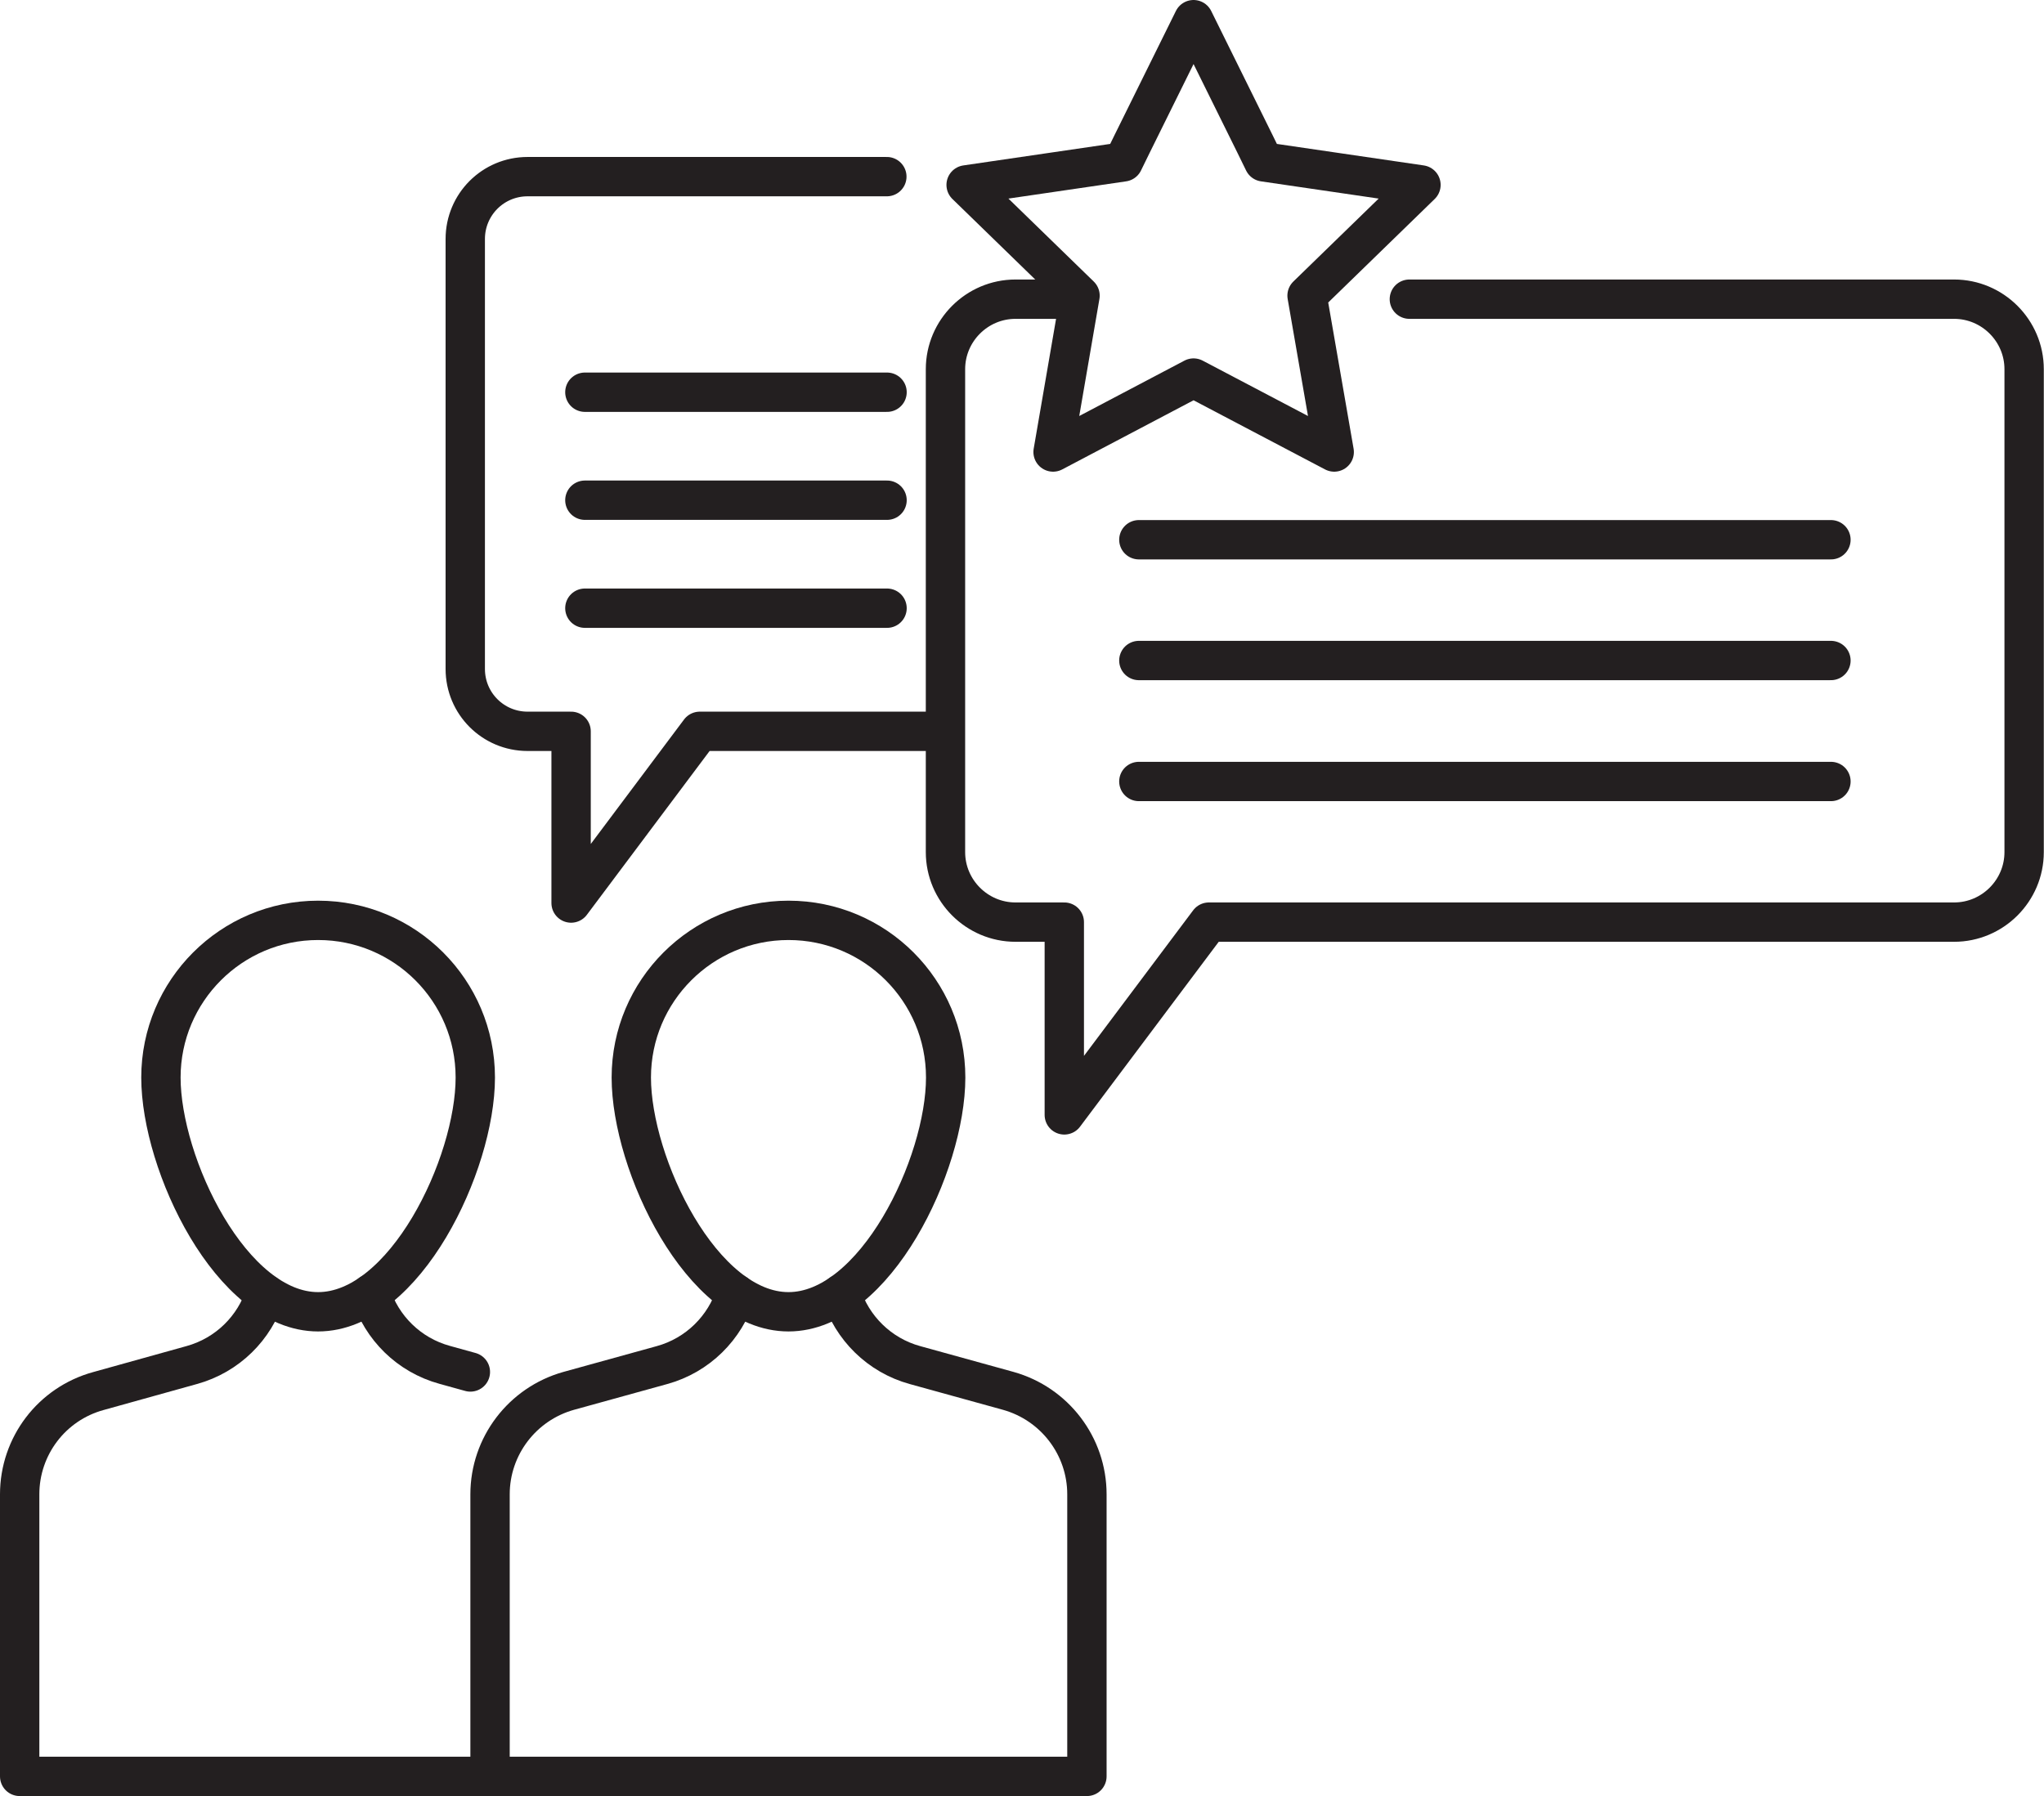
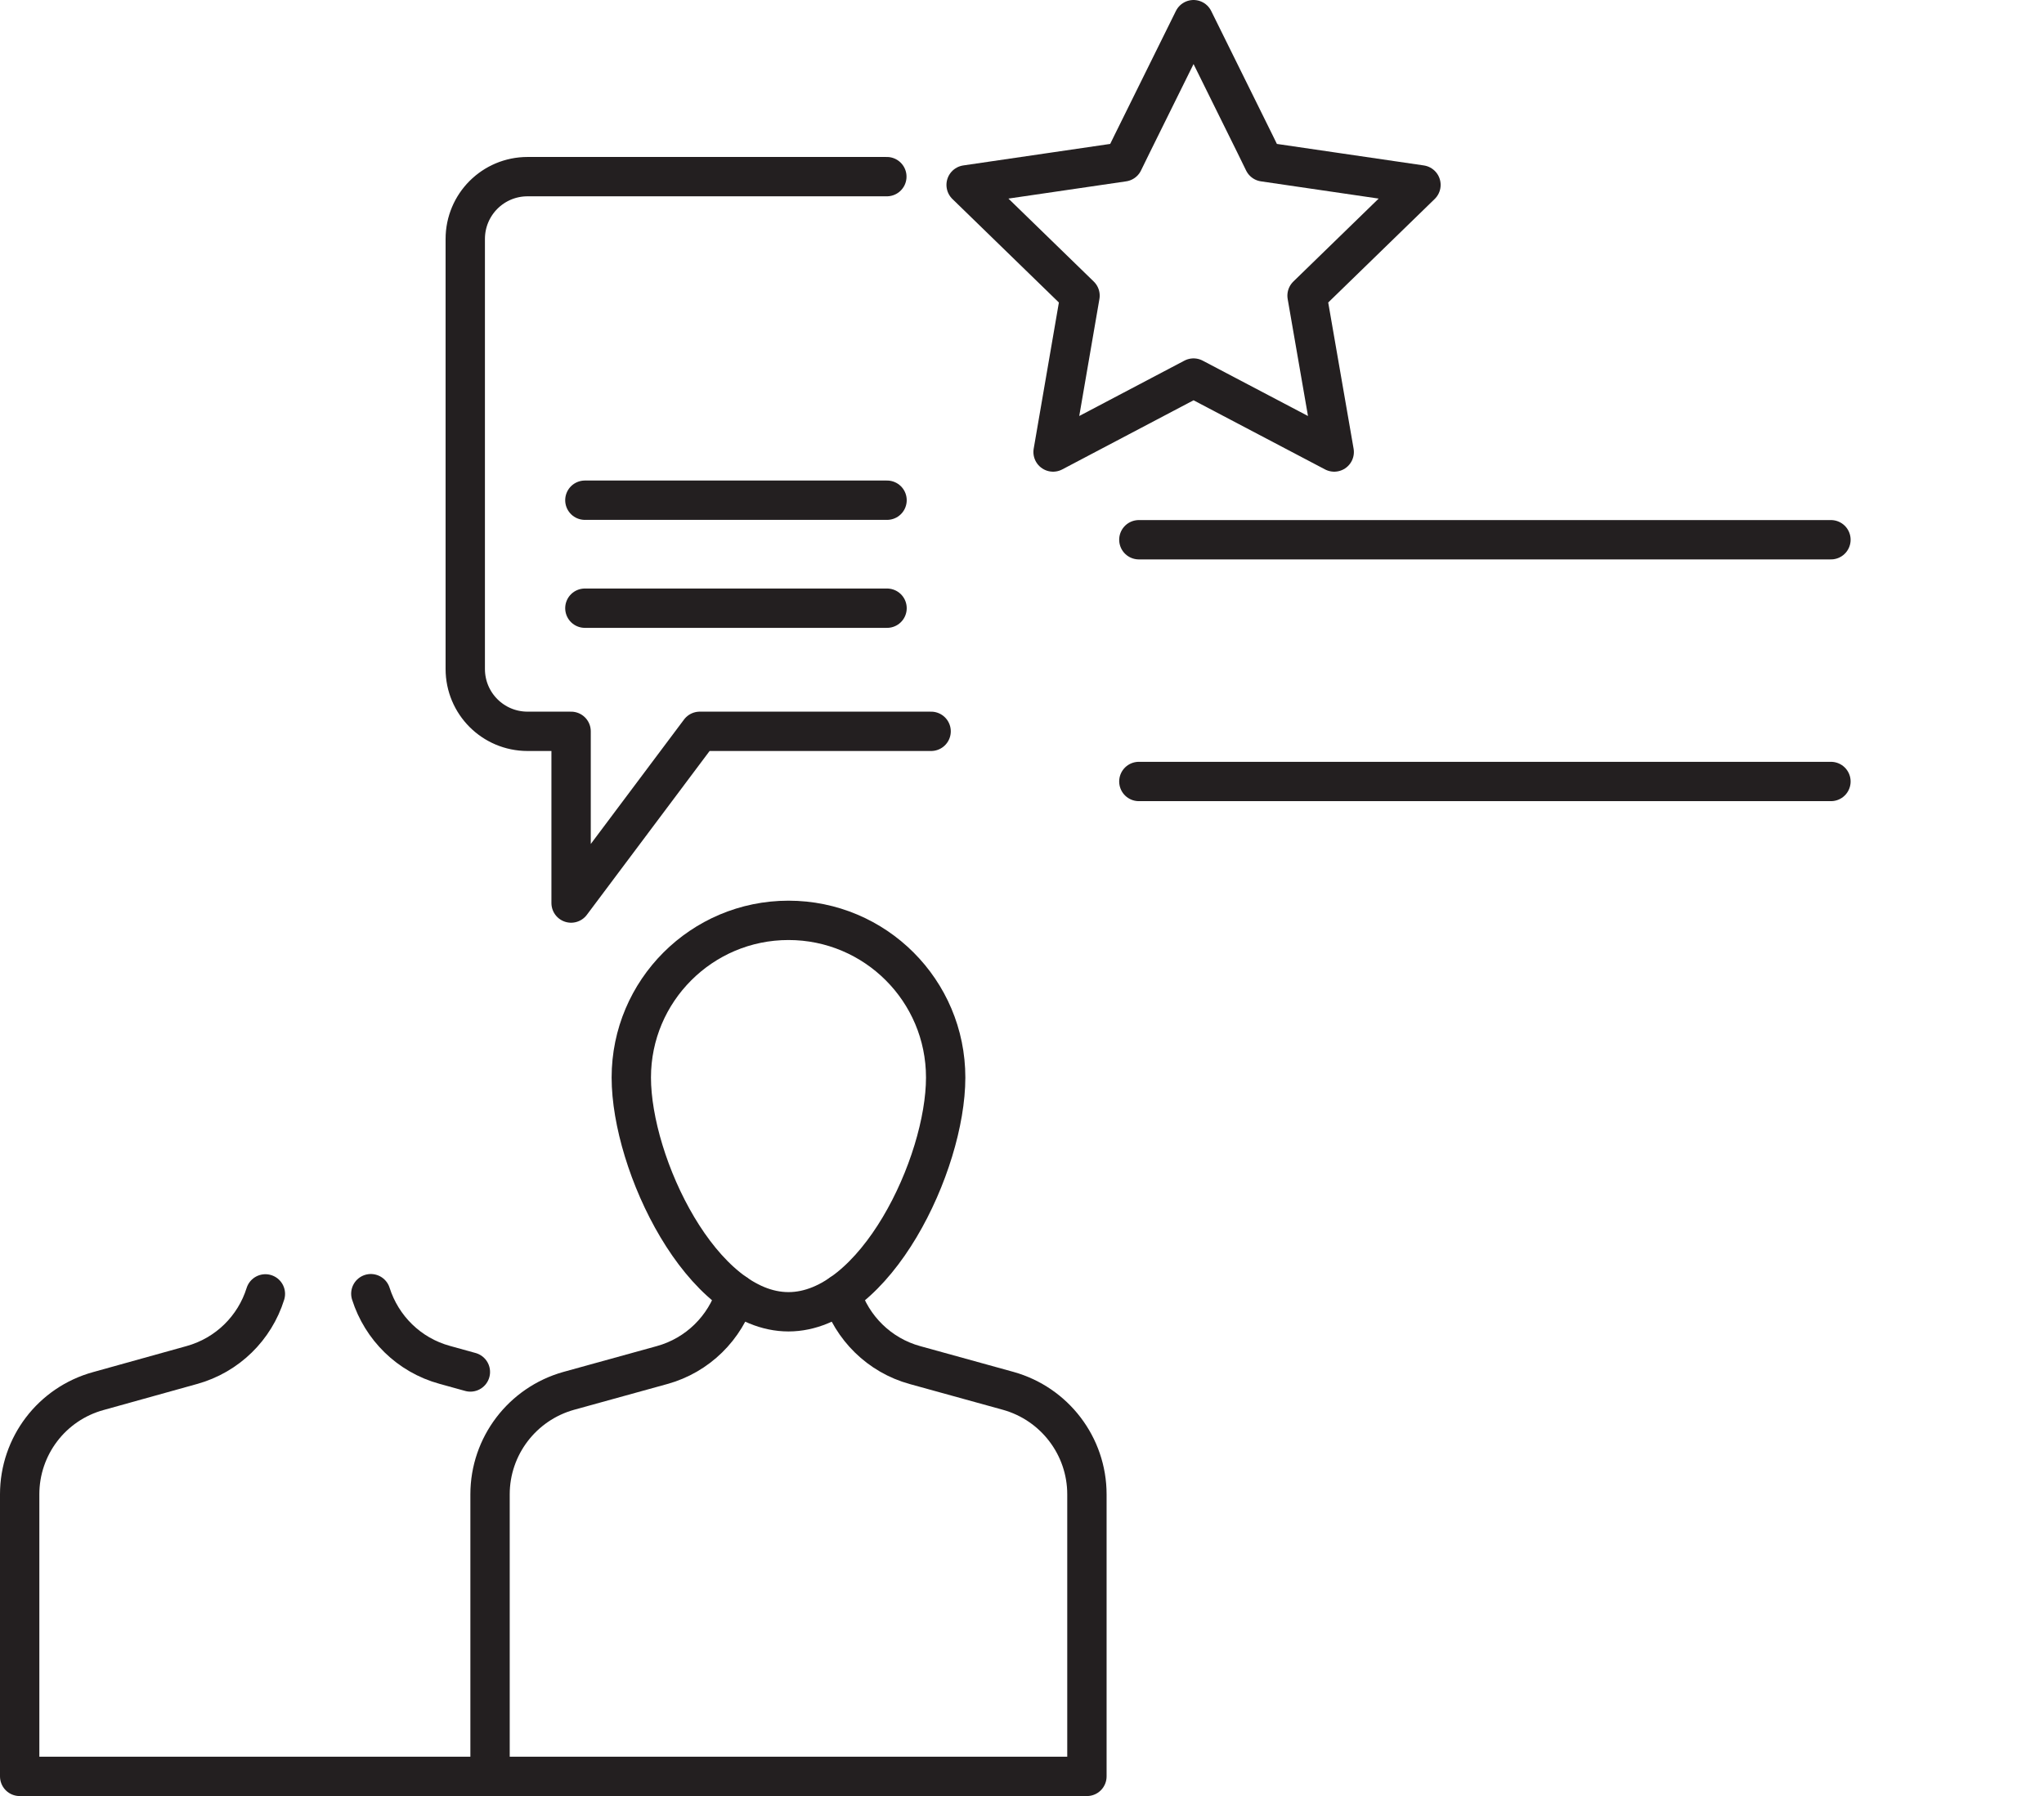
<svg xmlns="http://www.w3.org/2000/svg" id="Layer_2" data-name="Layer 2" viewBox="0 0 103.9 91.31">
  <defs>
    <style>
      .cls-1 {
        fill: none;
        stroke: #231f20;
        stroke-linecap: round;
        stroke-linejoin: round;
        stroke-width: 2px;
      }
    </style>
  </defs>
  <g id="Layer_1-2" data-name="Layer 1">
    <g>
      <g>
        <path class="cls-1" d="M32.09,54.78c0,4.41,3.58,11.91,7.99,11.91s7.99-7.49,7.99-11.91-3.58-7.99-7.99-7.99-7.99,3.58-7.99,7.99Z" />
        <path class="cls-1" d="M37.4,65.77c-.54,1.73-1.93,3.13-3.75,3.63l-4.74,1.31c-2.36.66-4,2.81-4,5.26v14.34h30.34v-14.34c0-2.45-1.64-4.6-4-5.26l-4.74-1.31c-1.82-.5-3.21-1.9-3.75-3.63" />
      </g>
      <g>
-         <path class="cls-1" d="M8.18,54.78c0,4.41,3.58,11.91,7.99,11.91s7.99-7.49,7.99-11.91-3.58-7.99-7.99-7.99-7.99,3.58-7.99,7.99Z" />
        <path class="cls-1" d="M18.85,65.77c.55,1.73,1.93,3.12,3.76,3.62l1.3.36" />
        <path class="cls-1" d="M24.91,90.31H1v-14.34c0-2.45,1.63-4.6,4-5.25l4.74-1.32c1.82-.5,3.21-1.89,3.75-3.62" />
      </g>
      <path class="cls-1" d="M47.33,37.18h-11.76l-6.54,8.73v-8.73h-2.21c-1.76,0-3.17-1.42-3.17-3.17V12.15c0-1.75,1.41-3.17,3.17-3.17h18.26" />
-       <path class="cls-1" d="M71.64,15.21h27.69c1.96,0,3.56,1.6,3.56,3.56v24.55c0,1.96-1.6,3.56-3.56,3.56h-37.88l-7.35,9.8v-9.8h-2.48c-1.96,0-3.56-1.6-3.56-3.56v-24.55c0-1.96,1.6-3.56,3.56-3.56h2.9" />
      <polygon class="cls-1" points="66.44 15.03 67.82 22.98 60.67 19.22 53.53 22.98 54.9 15.03 49.11 9.4 57.1 8.23 57.55 7.31 60.67 1 63.79 7.31 64.24 8.23 72.23 9.4 66.44 15.03" />
      <line class="cls-1" x1="57.89" y1="27.44" x2="93.07" y2="27.44" />
-       <line class="cls-1" x1="57.89" y1="33.58" x2="93.07" y2="33.58" />
      <line class="cls-1" x1="57.89" y1="39.73" x2="93.07" y2="39.73" />
-       <line class="cls-1" x1="29.73" y1="19.94" x2="45.09" y2="19.94" />
      <line class="cls-1" x1="29.73" y1="25.43" x2="45.09" y2="25.43" />
      <line class="cls-1" x1="29.73" y1="30.92" x2="45.09" y2="30.92" />
    </g>
  </g>
</svg>